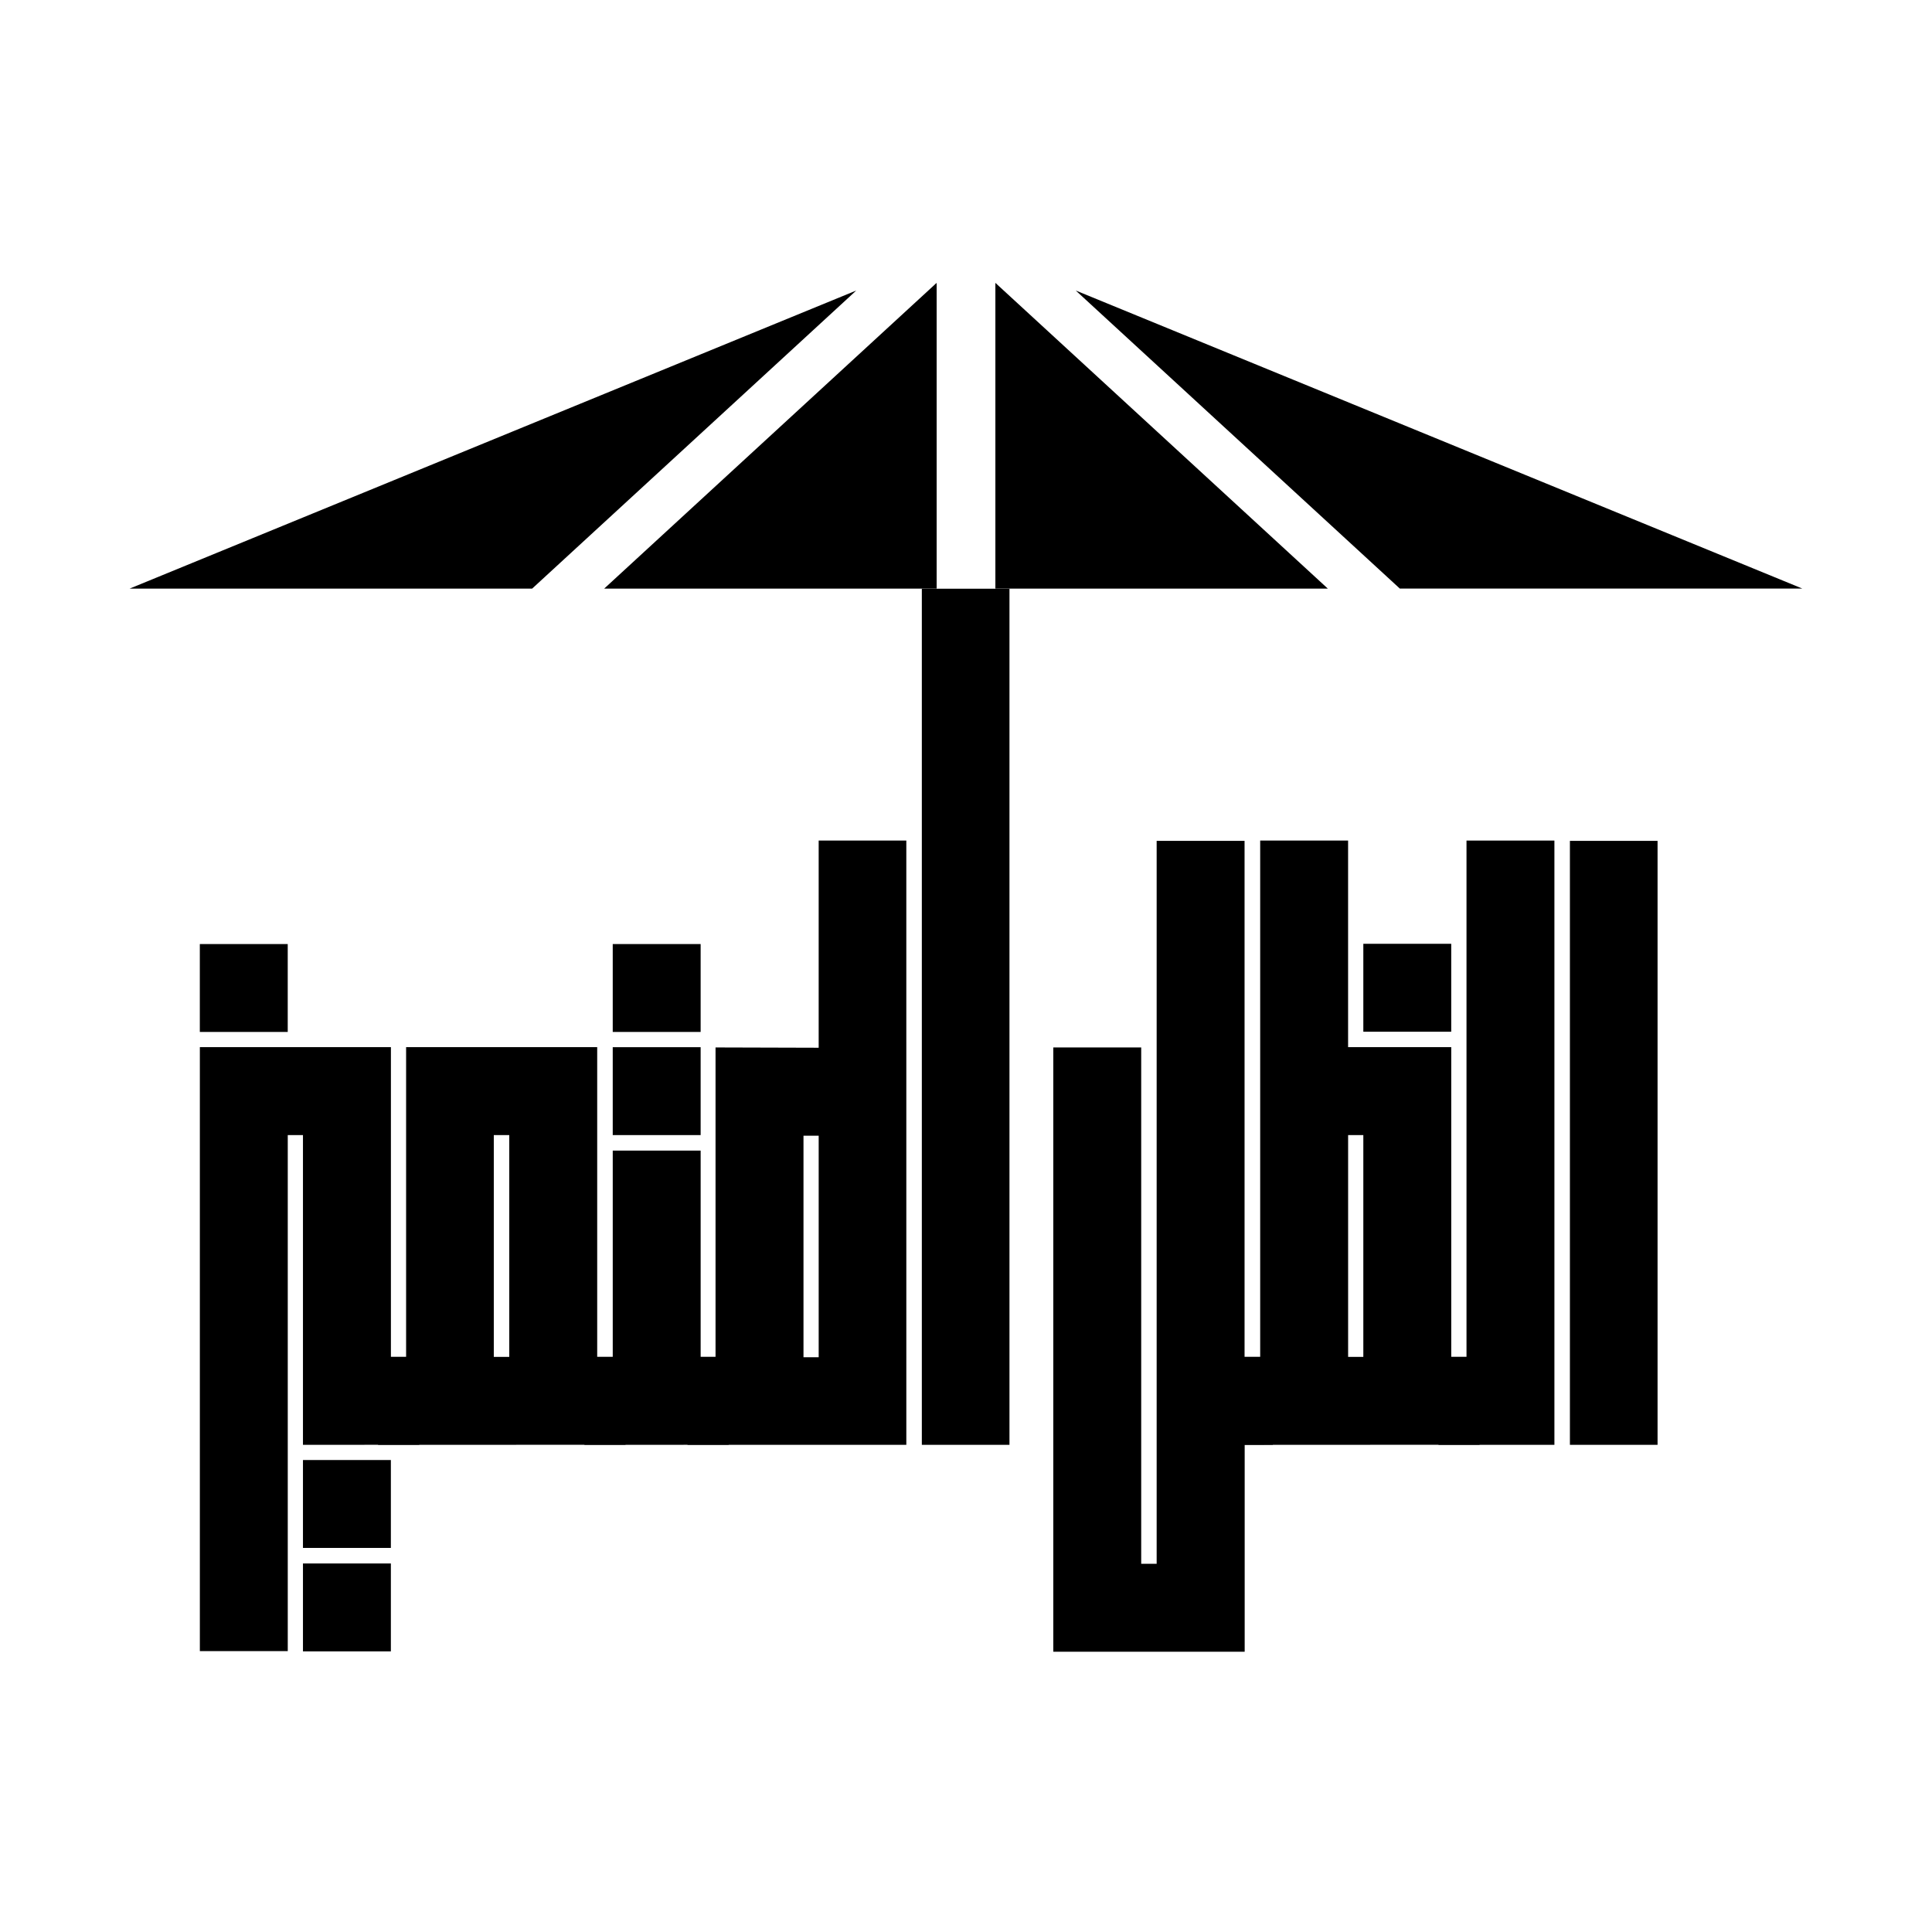
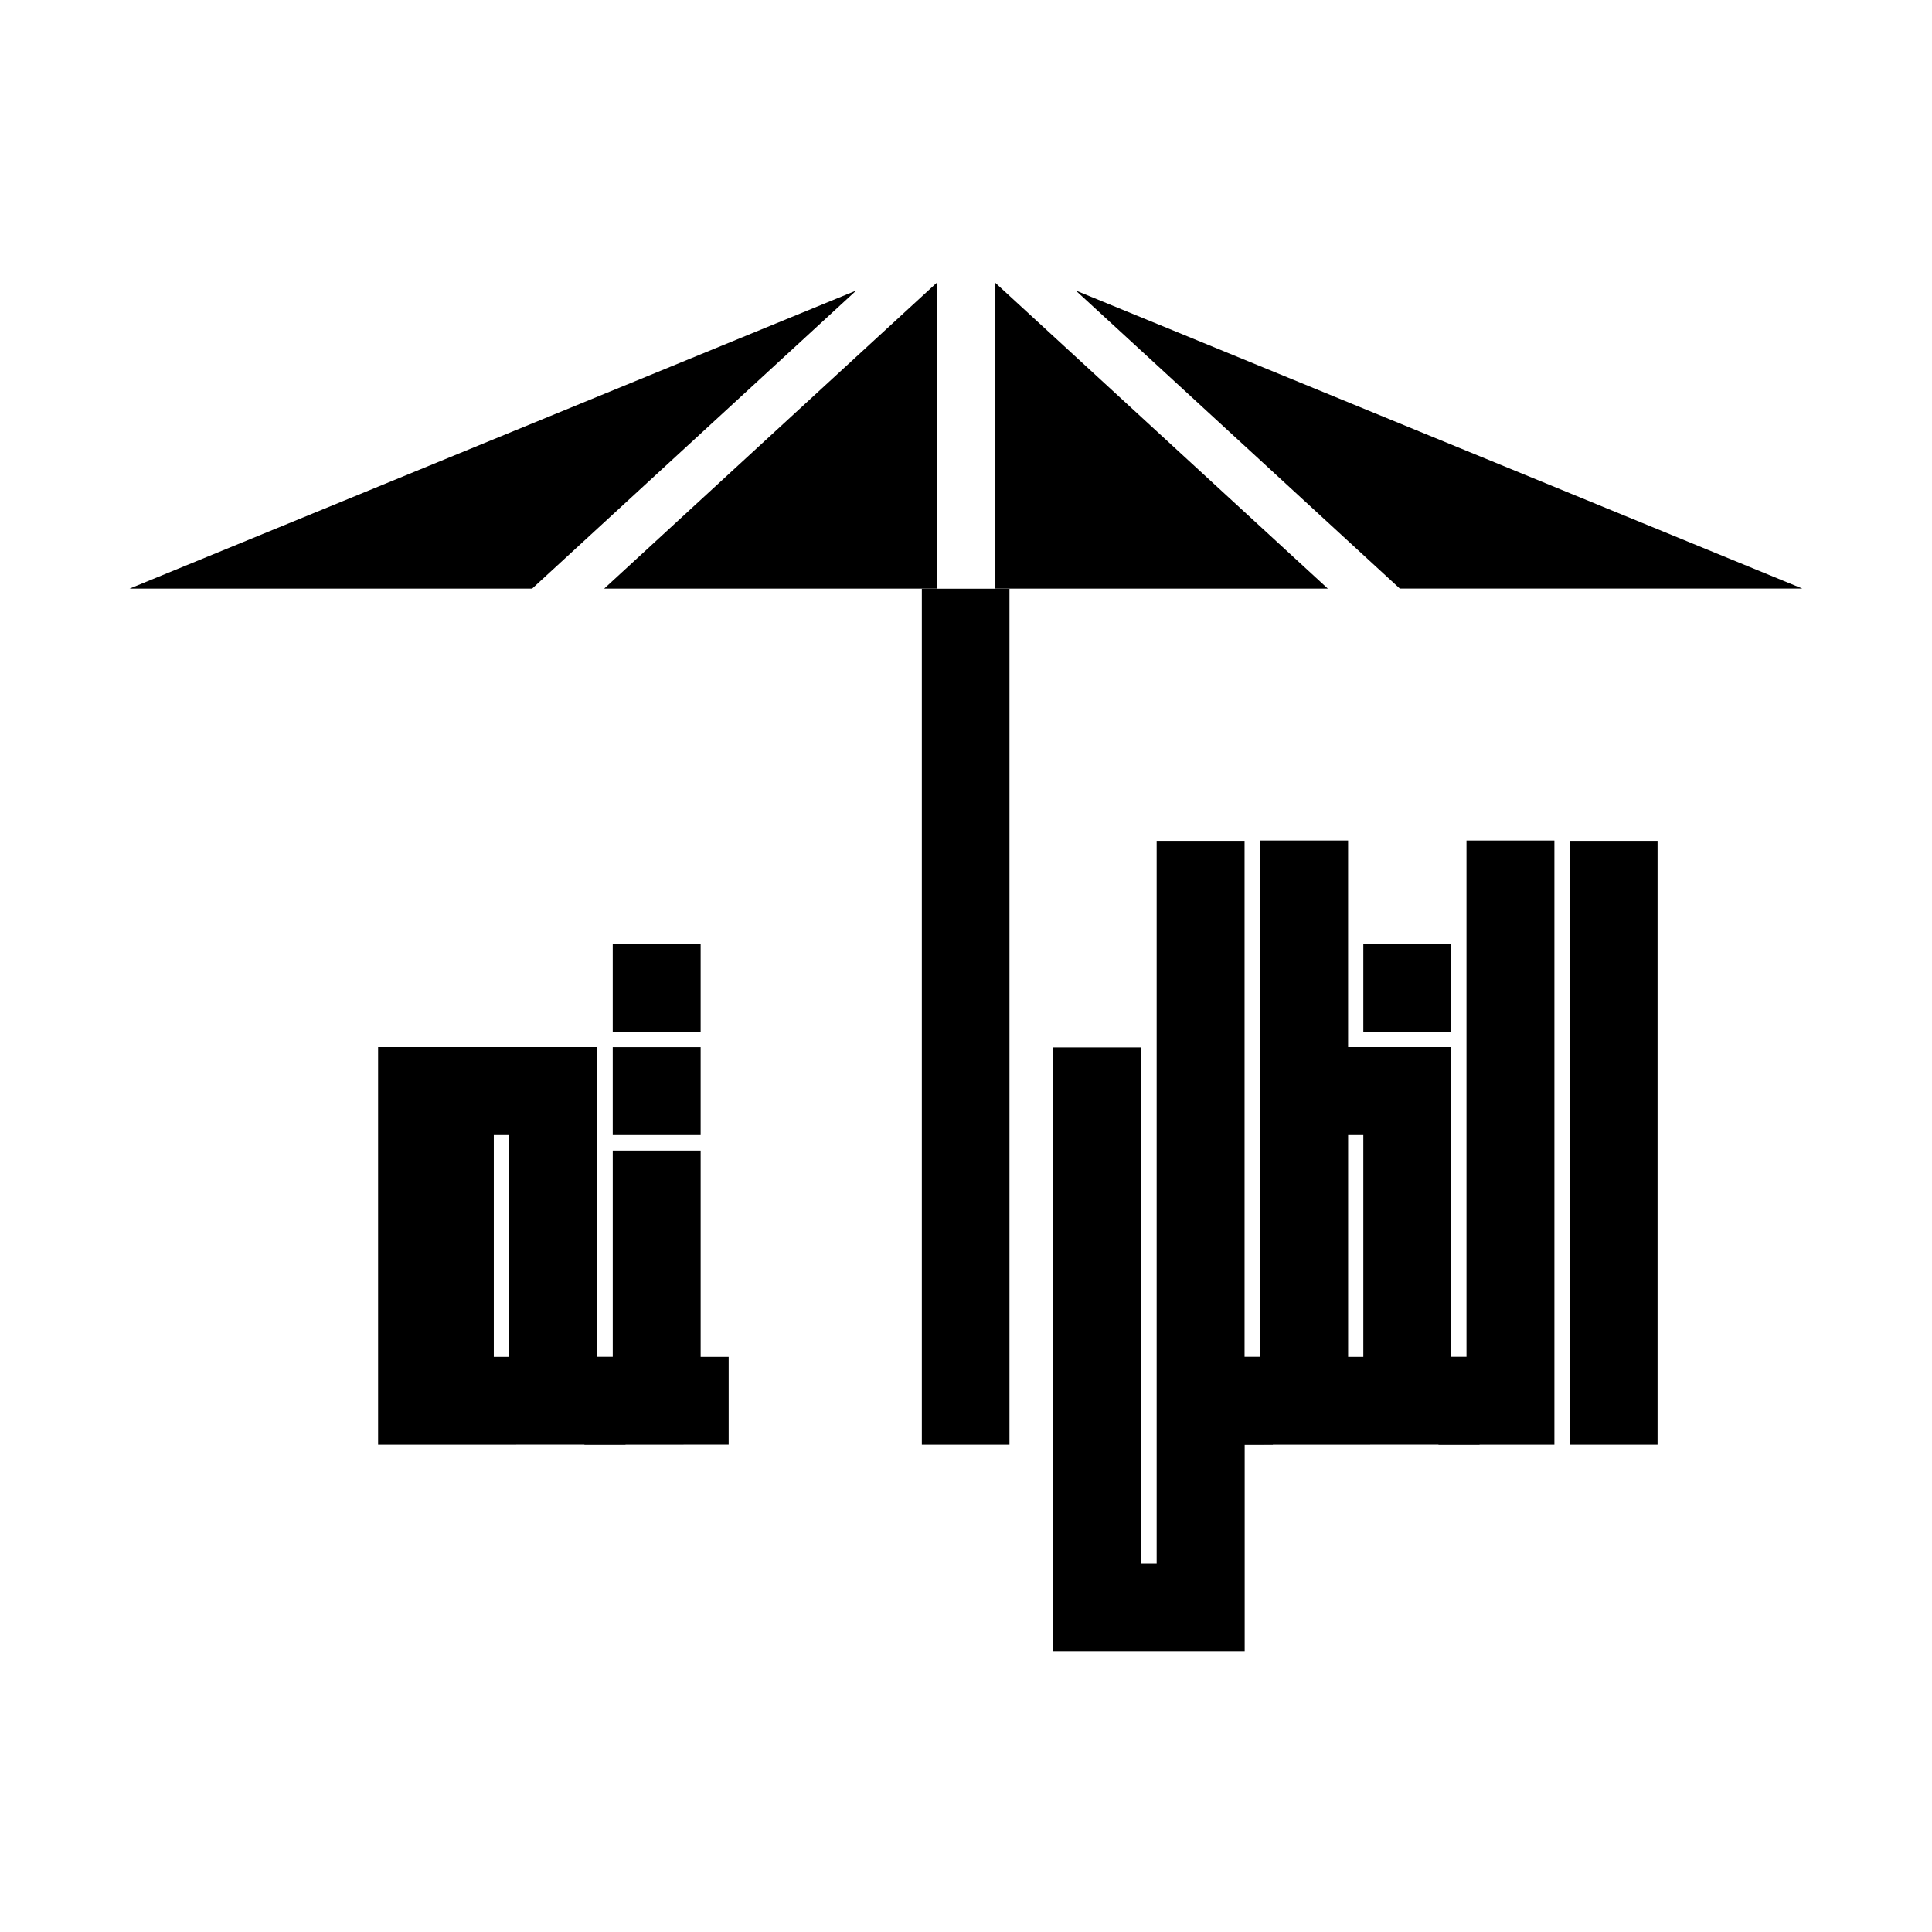
<svg xmlns="http://www.w3.org/2000/svg" id="Layer_1" data-name="Layer 1" viewBox="0 0 2000 2000">
  <defs>
    <style>.cls-1{fill-rule:evenodd;}</style>
  </defs>
-   <path d="M206.86,1068.27v-91h91v91Zm106.77,427.41V1175.05H297.89v534.18h-91V1084H404.67v320.63H434v91Zm91,15.74v91h-91v-91Zm0,107.08v91h-91v-91Z" />
-   <path d="M391.4,1495.68v-91h29V1084H618.22v320.63h29.31v91Zm135.78-320.63h-16v229.59h16Z" />
+   <path d="M391.4,1495.68v-91V1084H618.22v320.63h29.31v91Zm135.78-320.63h-16v229.59h16Z" />
  <path d="M605,1495.68v-91h29.31V1191.09h91v213.55h29v91ZM725.3,1068.27h-91v-91h91Zm0,106.78h-91v-91h91Z" />
-   <path d="M938.23,1495.68H711.72v-91h29V1084.32l106.77.31V870.15h90.73Zm-106.46-320V1405H847.5V1175.66Z" />
  <path d="M1045,1495.68H954.28V609.44H1045Z" />
  <path d="M1288.49,1495.68v214.16H1090.37V1084.32h91v534.49h16V870.46h91v534.18h29.32v91Z" />
  <path d="M1275.22,1495.68v-91h29.32V870.15h91V1084h106.78v320.63h29.31v91Zm120.35-320.63v229.59h15.74V1175.05ZM1411.31,1068v-91h91v91Z" />
  <path d="M1609.12,1495.68h-120v-91h29V870.15h91Z" />
  <path d="M1715.9,1495.68h-90.73V870.46h90.73Z" />
  <path class="cls-1" d="M886.41,300.74,529.76,447.05,134.2,609.32H550.88l207.7-191L886.41,300.74Zm355,117.56,207.7,191H1865.8L1470.24,447.05,1113.59,300.74,1241.42,418.3Zm-211-125.49V609.32h344.15L1192.3,441.71l-161.91-148.9ZM807.7,441.71,625.46,609.32H969.61V292.81L807.7,441.71Z" />
</svg>